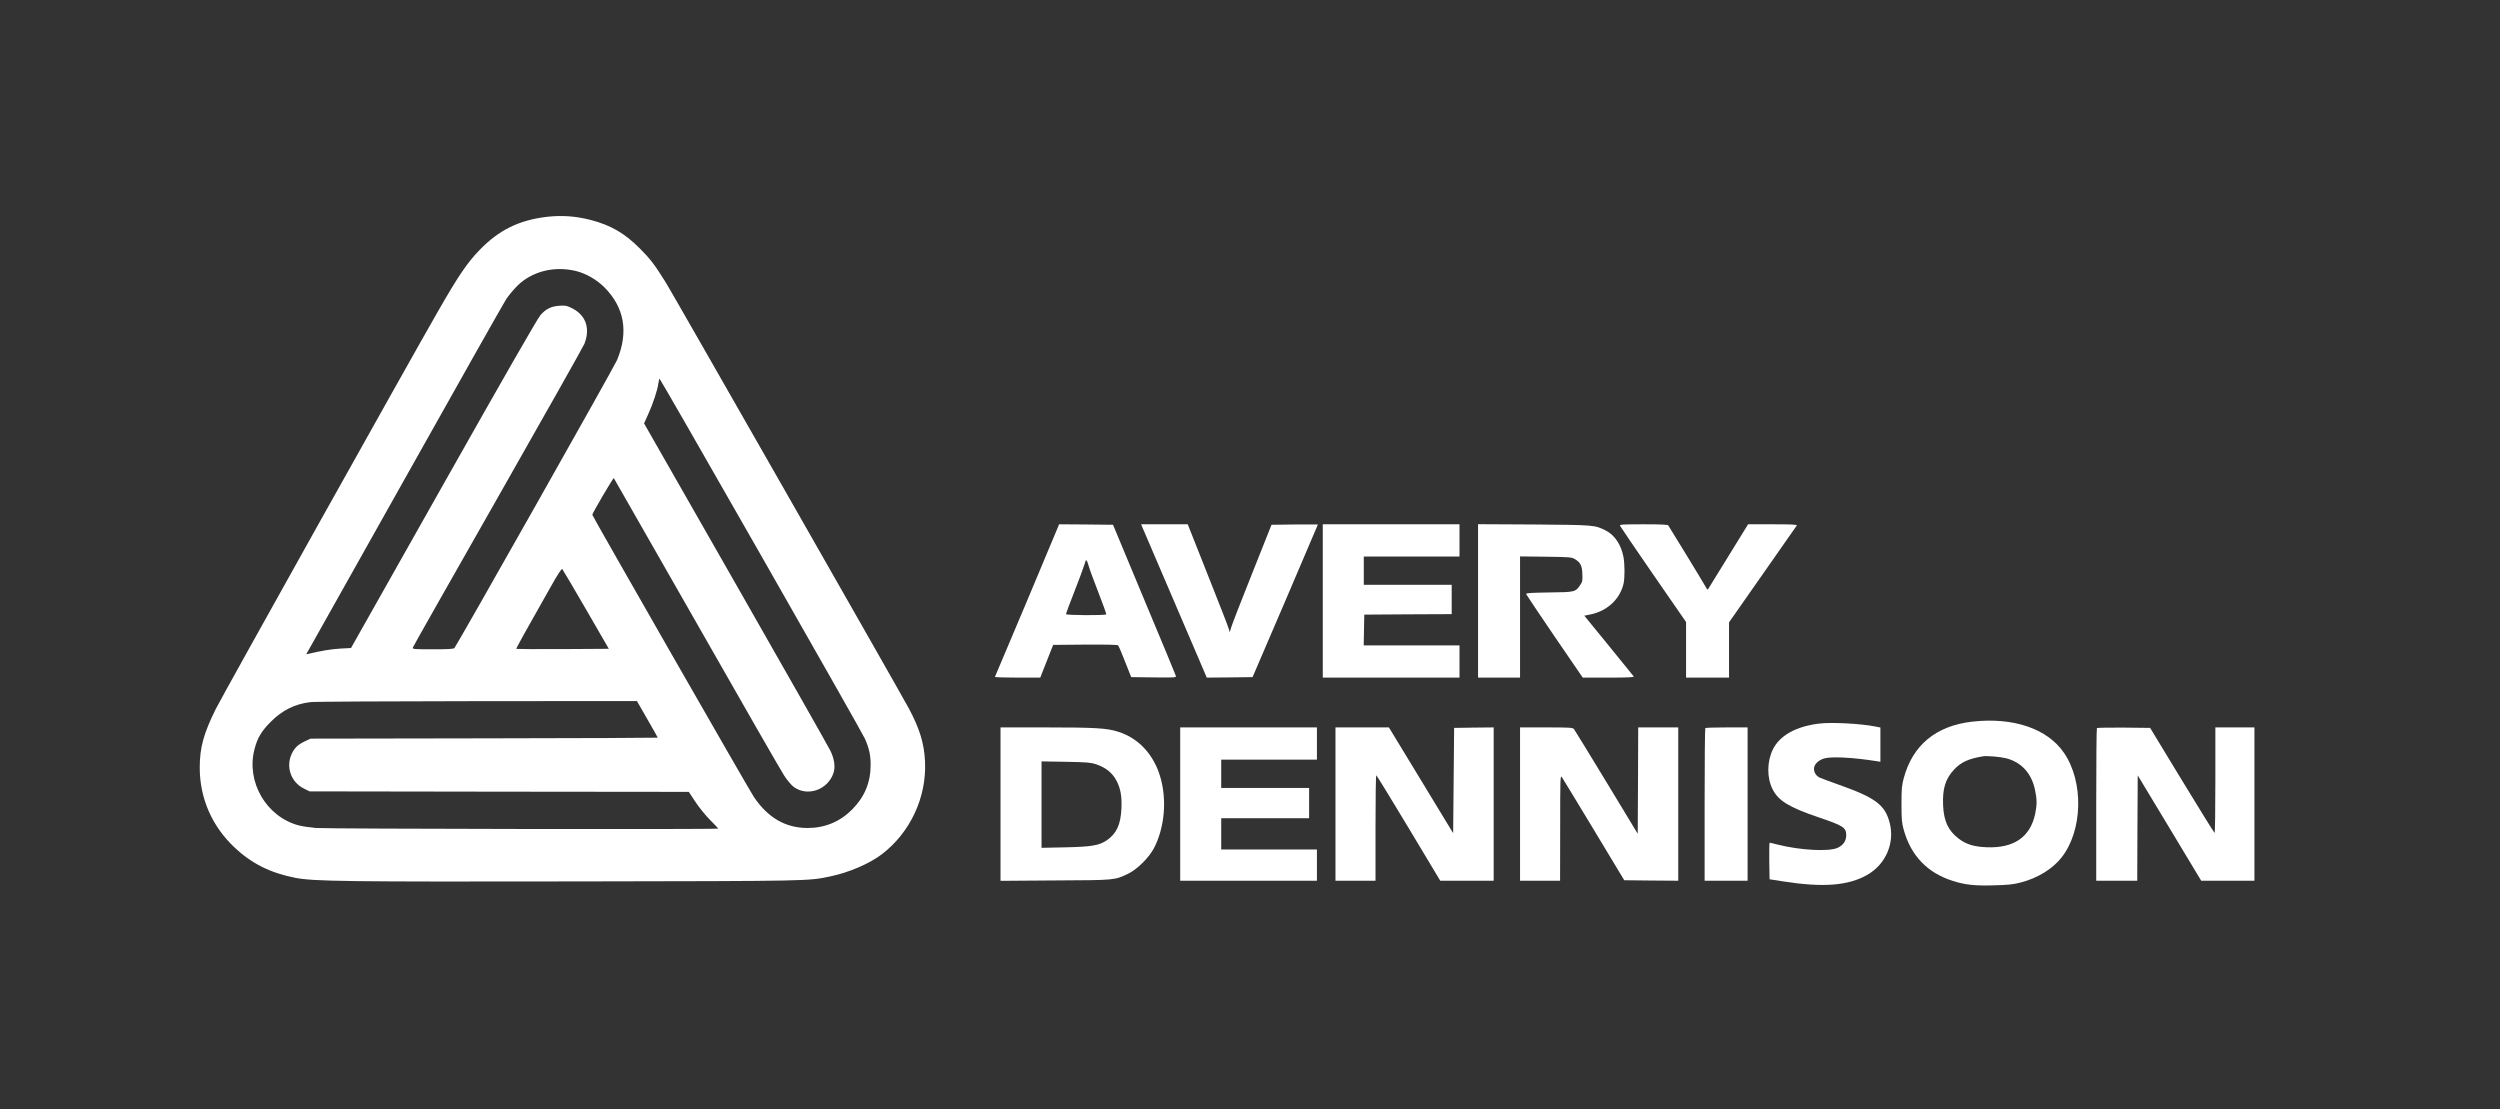
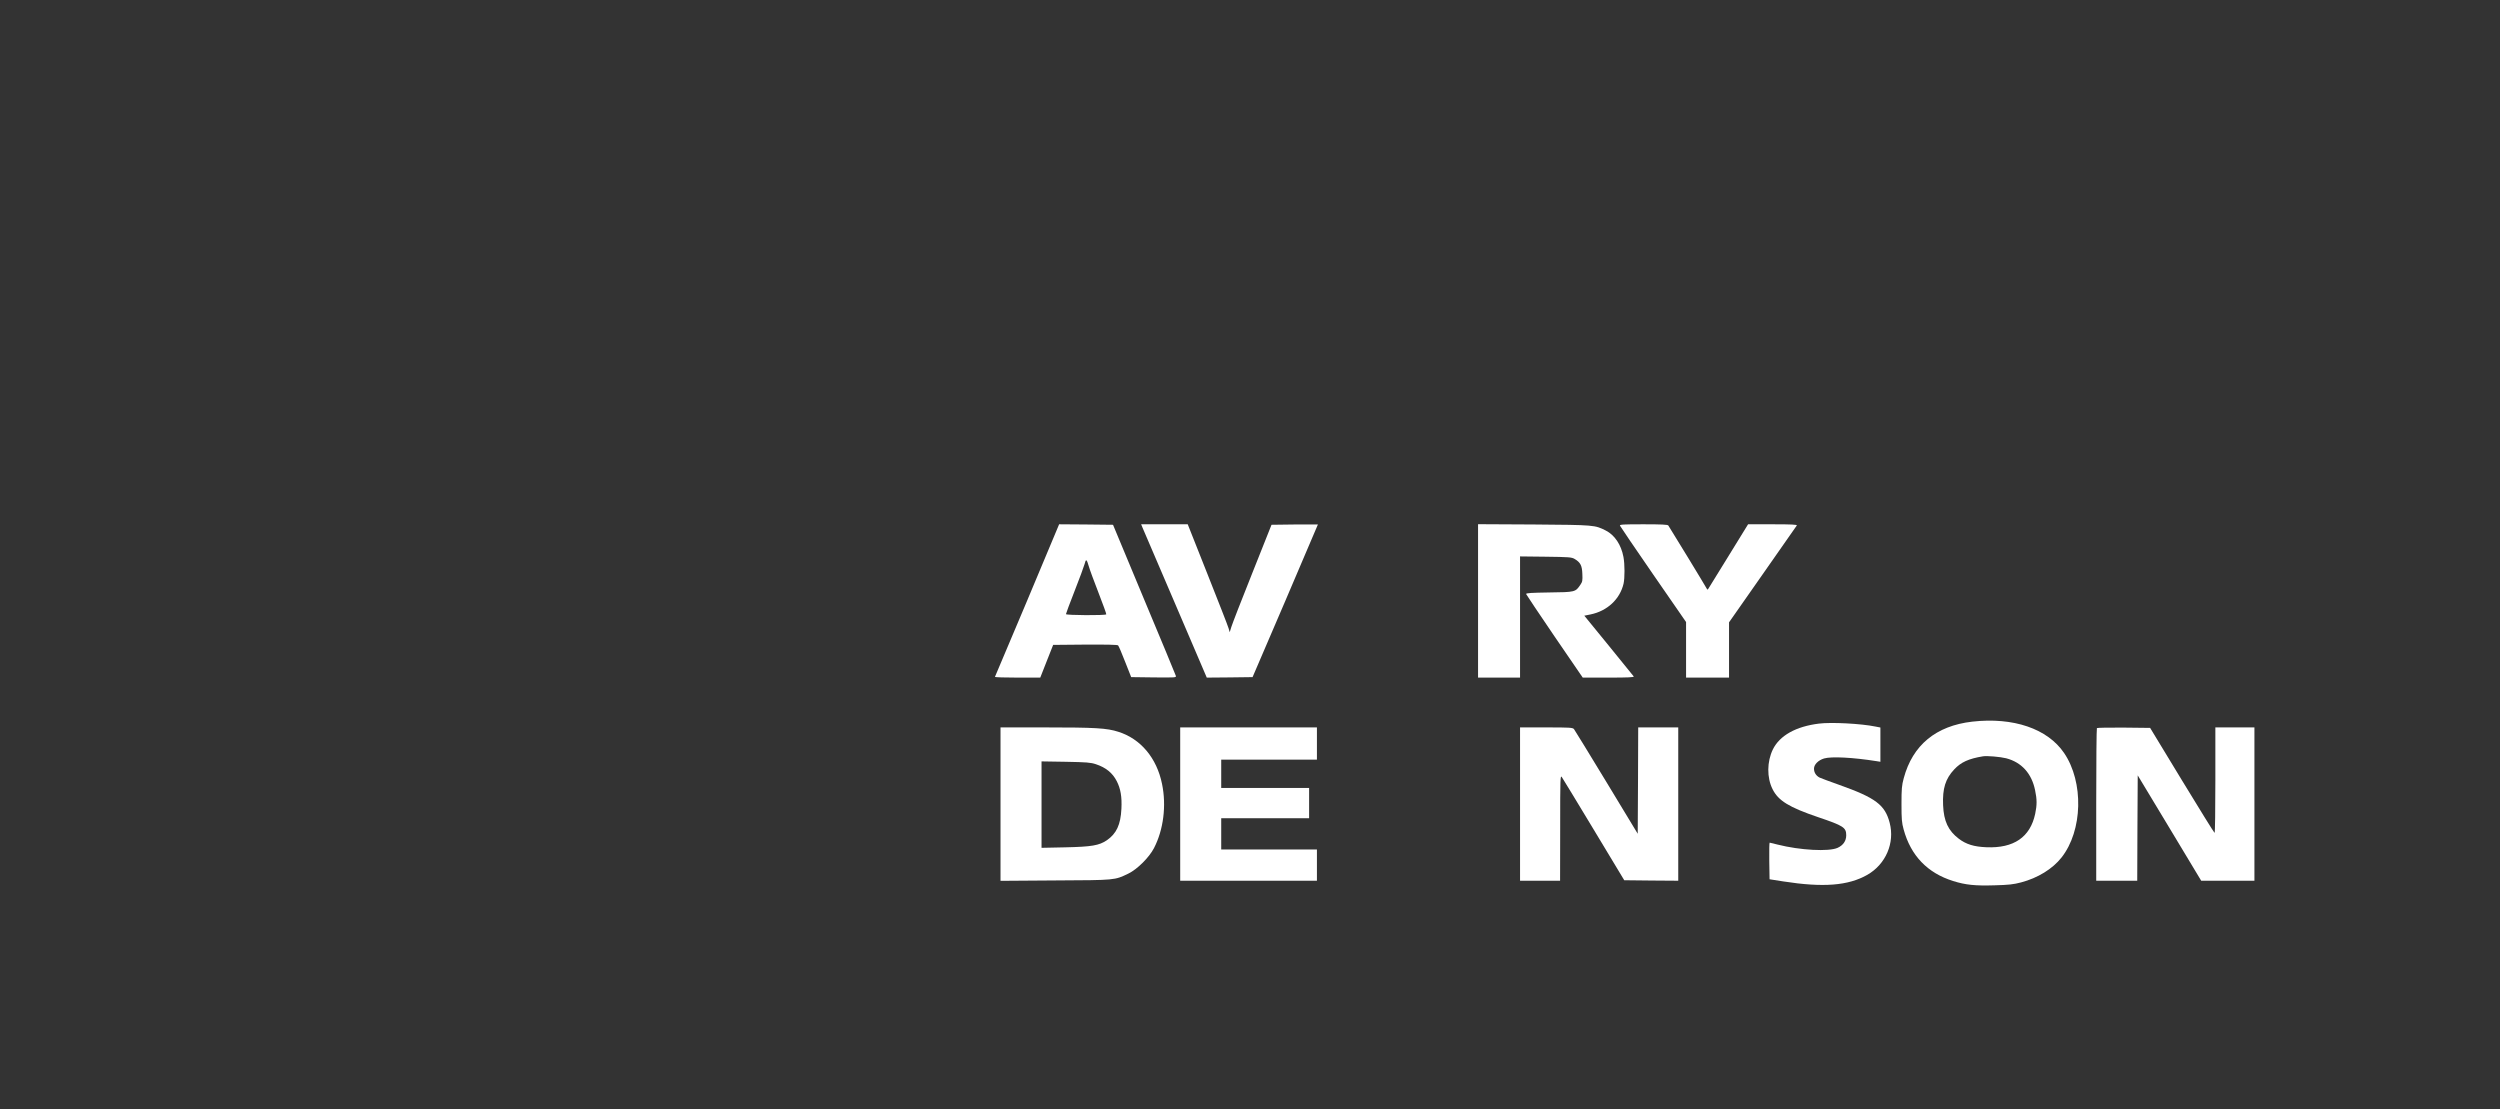
<svg xmlns="http://www.w3.org/2000/svg" version="1.1" id="Layer_1" x="0px" y="0px" viewBox="0 0 2560 1136" style="enable-background:new 0 0 2560 1136;" xml:space="preserve">
  <rect x="0" y="0" width="2560" height="1136" fill="#333333" stroke="none" />
  <style type="text/css">
	.st0{fill:#FFFFFF;}
</style>
  <g transform="translate(0,1136) scale(0.1,-0.1)">
-     <path class="st0" d="M5605.3,9140.3c-289-33-498-136-697-343c-123-127-216-264-418-616c-301-524-2208-3936-2280-4080   c-124-249-165-397-165-600c0-316,125-602,358-821c173-163,368-260,619-309c191-37,516-41,2903-37c2396,4,2346,3,2580,52   c187,39,396,129,522,224c293,223,462,583,445,951c-8,184-55,338-166,545c-95,177-2415,4242-2488,4360c-116,186-159,242-268,351   c-154,154-291,234-496,289C5901.3,9146.3,5757.3,9157.3,5605.3,9140.3z M5900.3,8584.3c101-25,212-89,290-168   c204-206,247-455,129-742c-27-67-1632-2907-1666-2950c-8-10-64-13-220-13c-197,0-210,1-206,18c3,10,395,702,871,1538   c476,837,875,1544,886,1572c61,155,17,289-120,361c-59,30-70,33-134,29c-87-6-138-31-196-96c-29-33-369-625-992-1729l-948-1680   l-112-6c-94-6-182-20-326-54c-22-6-23-5-8,18c8,13,459,816,1002,1784s1008,1792,1033,1830c26,39,77,100,114,137   C5448.3,8582.3,5677.3,8639.3,5900.3,8584.3z M7792.3,5674.3c568-995,1046-1838,1063-1876c44-98,60-169,60-271   c0-179-62-329-190-457c-124-125-279-189-455-189c-226,0-408,105-552,320c-51,77-1653,2874-1653,2887c0,17,215,382,220,376   c4-5,386-674,850-1488c463-814,867-1517,897-1562c29-45,72-95,95-112c141-104,350-31,408,143c20,62,9,142-32,227   c-20,41-457,812-972,1713l-936,1639l41,91c51,112,96,249,105,316c4,27,9,50,13,50S7225.3,6668.3,7792.3,5674.3z M6001.3,5119.3   l233-403l-471-3c-259-1-473,0-476,2c-4,4,82,160,351,634c72,129,113,190,119,184S5872.3,5341.3,6001.3,5119.3z M6628.3,3996.3   c59-102,107-187,107-190c0-2-800-6-1777-7l-1778-3l-49-23c-77-35-112-67-142-128c-66-135-11-295,124-361l57-28l1942-3l1941-2   l68-103c37-56,105-140,151-186s83-85,83-87c0-10-4013-3-4119,6c-63,6-142,17-175,26c-332,86-542,444-456,778c30,118,72,189,170,286   c116,116,242,179,402,199c34,5,801,9,1704,10l1641,1L6628.3,3996.3z" />
    <path class="st0" d="M10836.3,5969.3c-15-40-643-1533-648-1540c-2-5,101-8,230-8h234l66,168l66,167l327,3c221,1,331-1,338-8   c6-6,39-82,72-168l62-157l232-3c225-2,231-2,225,17c-3,11-149,363-325,783l-318,763l-276,3l-276,2L10836.3,5969.3z M11149.3,5561.3   c8-30,53-152,99-270s82-218,80-222c-7-13-413-10-413,2c0,6,40,113,89,238s95,249,102,275   C11120.3,5640.3,11127.3,5636.3,11149.3,5561.3z" />
    <path class="st0" d="M11698.3,5959.3c8-18,159-372,337-786l322-752l235,2l234,3l335,780c184,429,334,781,334,783c0,1-107,1-237,0   l-238-3l-197-495c-109-272-205-520-214-550l-17-55l-12,41c-6,22-103,270-215,552l-203,512h-239h-238L11698.3,5959.3z" />
-     <path class="st0" d="M13545.3,5206.3v-785h700h700v165v165h-490h-491l3,158l3,157l448,3l447,2v150v150h-450h-450v145v145h490h490   v165v165h-700h-700V5206.3z" />
    <path class="st0" d="M15135.3,5207.3v-786h215h215v621v620l263-3c241-3,265-5,296-23c59-35,76-67,79-153c3-67,1-81-20-111   c-51-75-52-76-319-79c-184-3-239-6-237-16c2-6,133-202,291-434l289-422h264c202,0,263,3,258,12c-4,6-120,149-257,317l-249,305   l64,13c171,35,301,156,338,315c13,57,13,200-1,273c-23,125-90,225-181,271c-113,57-115,57-735,62l-573,3V5207.3z" />
    <path class="st0" d="M16588.3,5977.3c3-8,157-234,341-501l336-486v-285v-284h220h220v283v283l343,490c189,270,347,496,351,502   c5,9-55,12-246,12h-253l-199-323c-109-177-203-329-208-337c-7-10-11-11-14-3c-7,16-384,635-396,651c-8,9-71,12-255,12   C16619.3,5991.3,16584.3,5989.3,16588.3,5977.3z" />
    <path class="st0" d="M20195.3,3970.3c-371-43-610-240-701-579c-20-74-23-109-23-265c0-154,3-192,22-260c73-268,244-446,507-528   c127-40,225-50,423-44c146,4,194,9,273,30c171,45,322,138,414,255c217,275,229,772,26,1070   C20967.3,3898.3,20616.3,4018.3,20195.3,3970.3z M20543.3,3595.3c157-41,261-155,296-327c20-94,20-152,1-242   c-51-239-219-354-500-342c-127,5-207,30-282,87c-108,82-154,179-161,344c-7,171,24,270,114,366c69,74,148,110,294,134   C20346.3,3622.3,20483.3,3610.3,20543.3,3595.3z" />
    <path class="st0" d="M18626.3,3950.3c-236-29-402-122-472-264c-61-125-63-289-3-408c59-118,169-185,466-286c260-88,288-106,288-186   c0-57-31-102-88-128c-89-41-385-25-614,33c-42,11-79,20-82,20c-4,0-5-84-4-187l3-188l140-22c411-64,666-44,862,68   c188,108,282,326,228,532c-48,184-144,256-515,388c-96,34-187,68-202,75c-37,19-58,52-58,92c0,42,44,86,103,104   c75,22,294,11,540-28l37-6v175v176l-52,10C19057.3,3950.3,18752.3,3966.3,18626.3,3950.3z" />
    <path class="st0" d="M10245.3,3126.3v-786l563,4c620,3,604,2,746,70c90,43,214,166,263,262c97,187,128,435,82,656   c-54,266-219,462-447,534c-117,38-238,45-754,45h-453V3126.3z M11222.3,3534.3c102-34,170-89,213-173c40-78,54-161,48-283   c-8-164-51-255-150-323c-79-53-153-66-425-72l-243-5v443v442l248-4C11127.3,3555.3,11168.3,3552.3,11222.3,3534.3z" />
    <path class="st0" d="M12085.3,3126.3v-785h700h700v160v160h-490h-490v160v160h450h450v155v155h-450h-450v145v145h490h490v165v165   h-700h-700V3126.3z" />
-     <path class="st0" d="M13675.3,3126.3v-785h205h205v540c0,297,3,540,8,540c4-1,153-244,331-540l324-540h274h273v785v785l-202-2   l-203-3l-5-539l-5-539l-329,542l-329,541h-273h-274V3126.3z" />
    <path class="st0" d="M15565.3,3126.3v-785h205h205l1,543c0,513,1,541,17,518c9-13,157-256,328-540l311-516l277-3l276-2v785v785   h-205h-205l-2-545l-3-544l-319,527c-176,290-326,535-334,545c-14,15-40,17-284,17h-268V3126.3z" />
-     <path class="st0" d="M17462.3,3904.3c-4-3-7-357-7-785v-778h220h220v785v785h-213C17564.3,3911.3,17465.3,3908.3,17462.3,3904.3z" />
    <path class="st0" d="M21472.3,3904.3c-4-3-7-357-7-785v-778h210h210l2,540l3,539l325-539l325-540h272h273v785v785h-200h-200v-540   c0-297-3-540-8-540c-4,0-154,242-334,538l-326,537l-269,3C21600.3,3910.3,21476.3,3908.3,21472.3,3904.3z" />
  </g>
</svg>